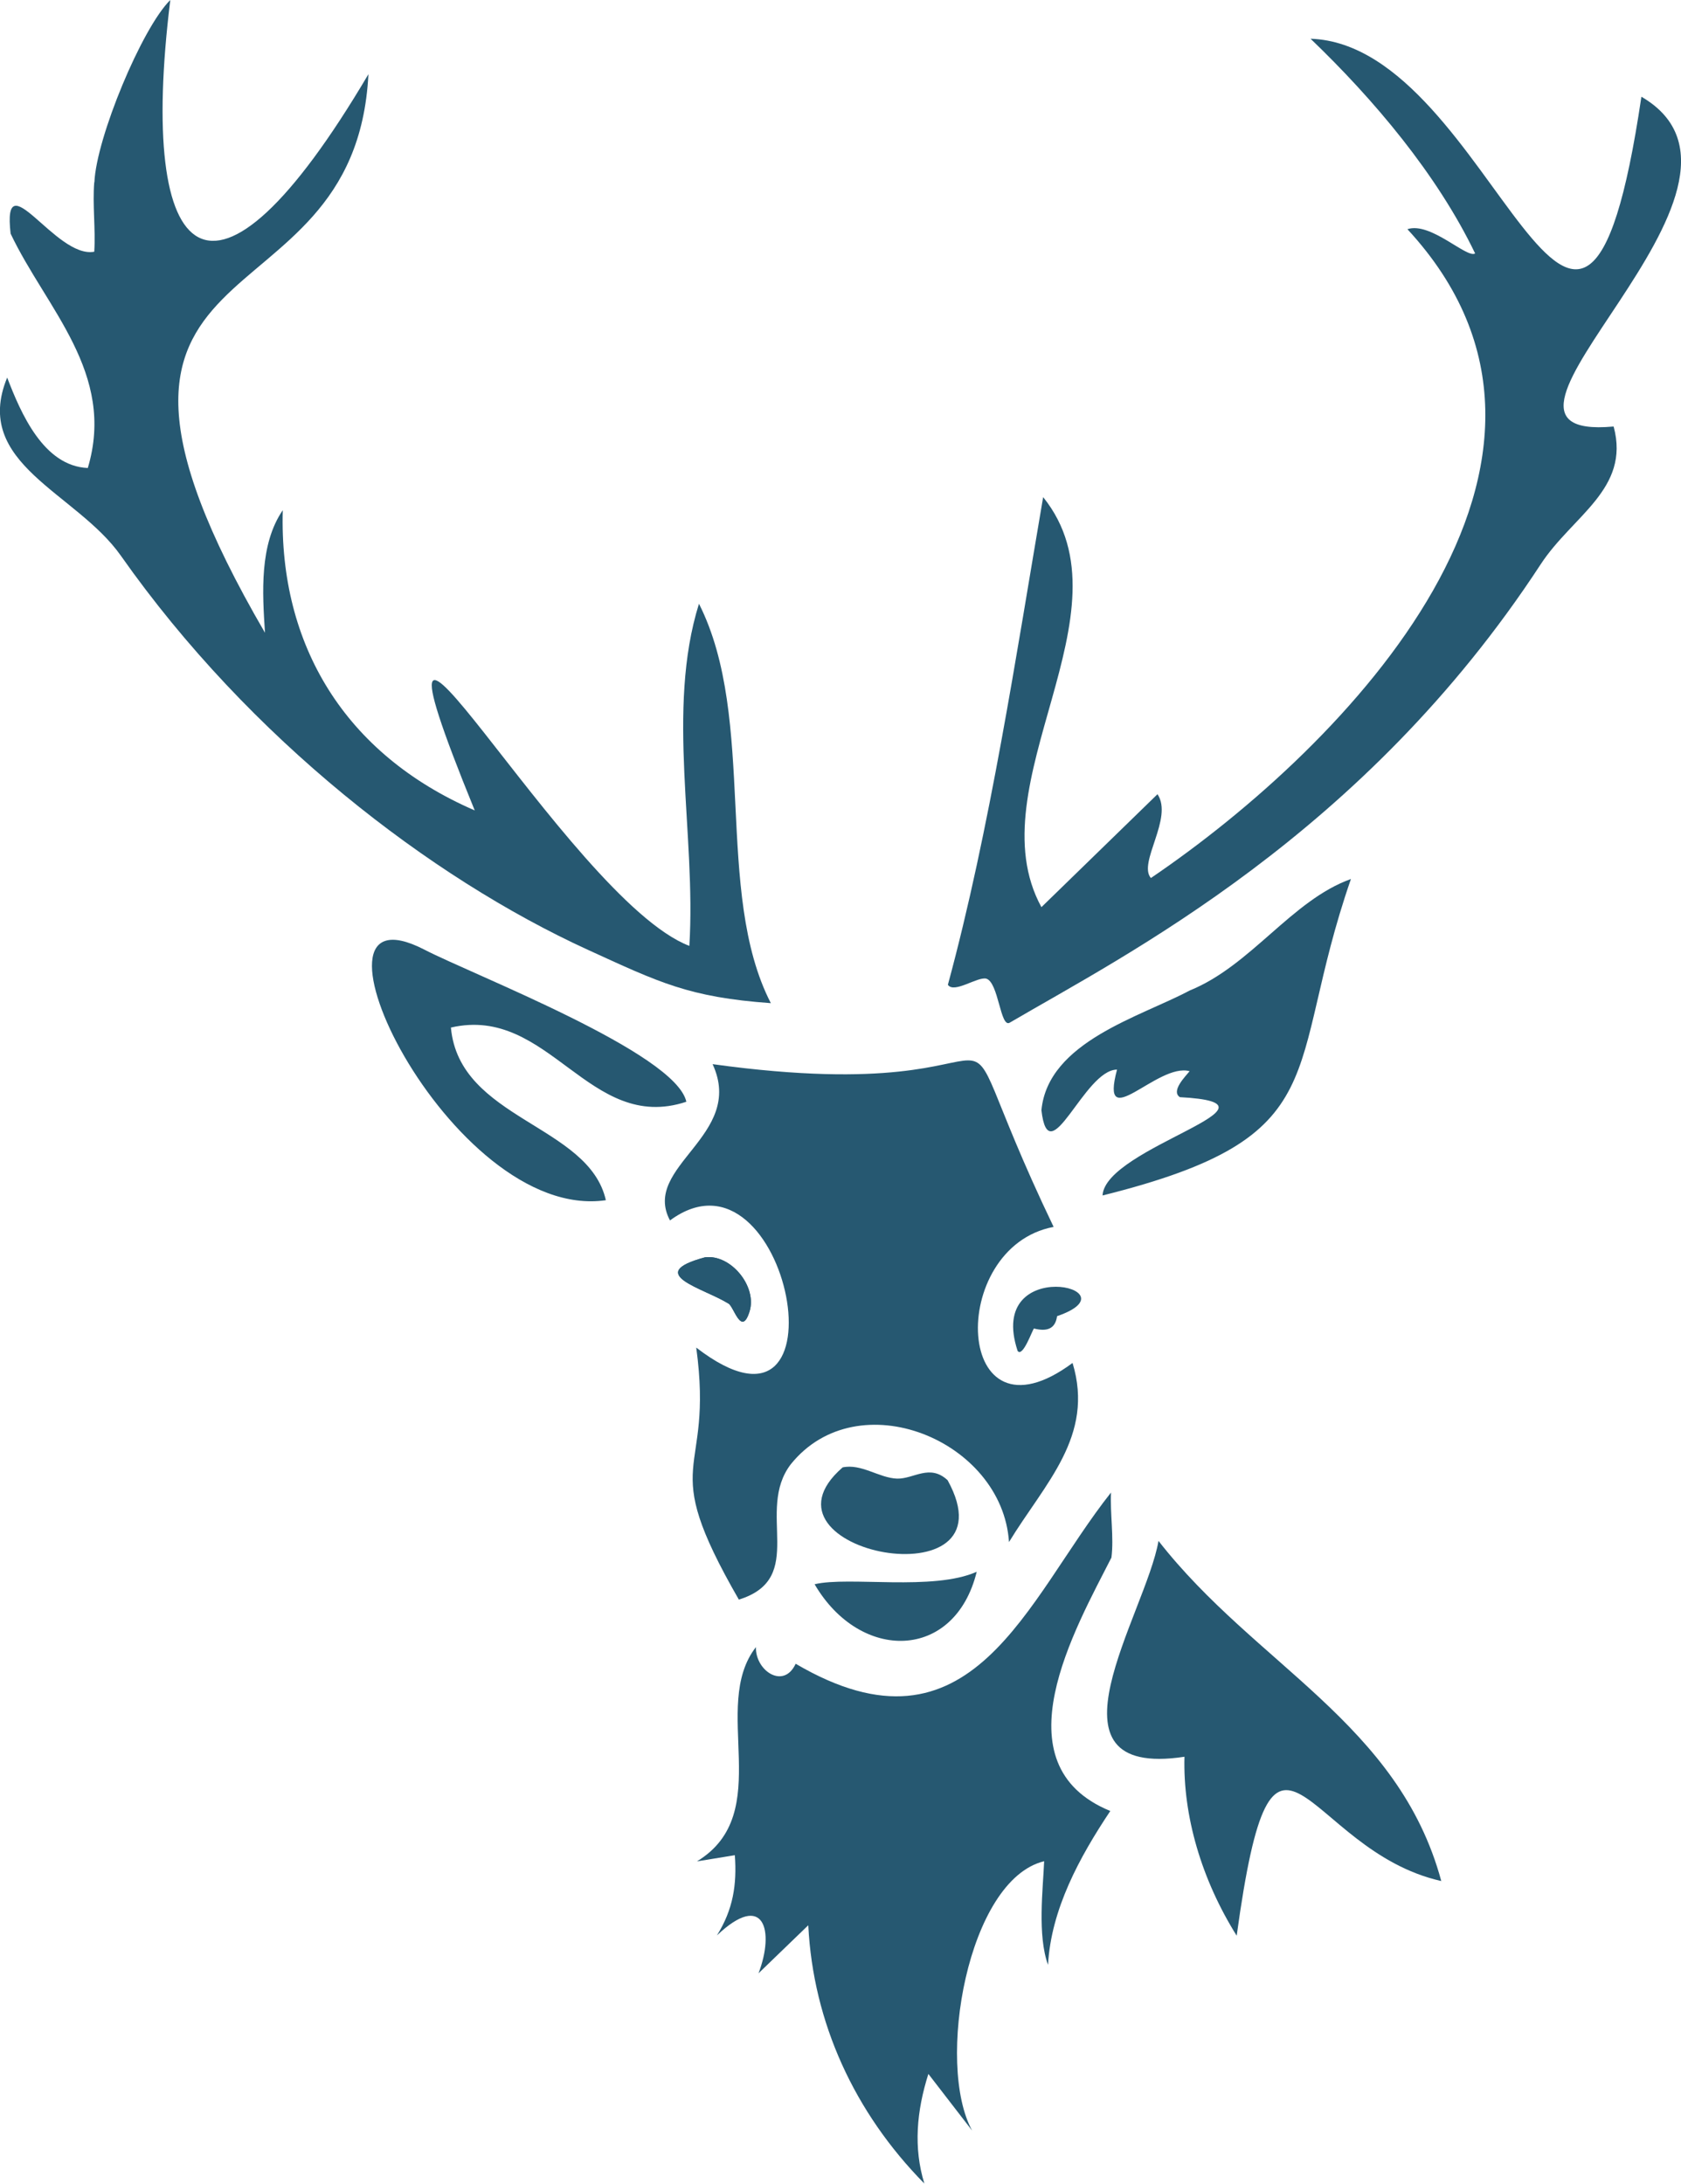
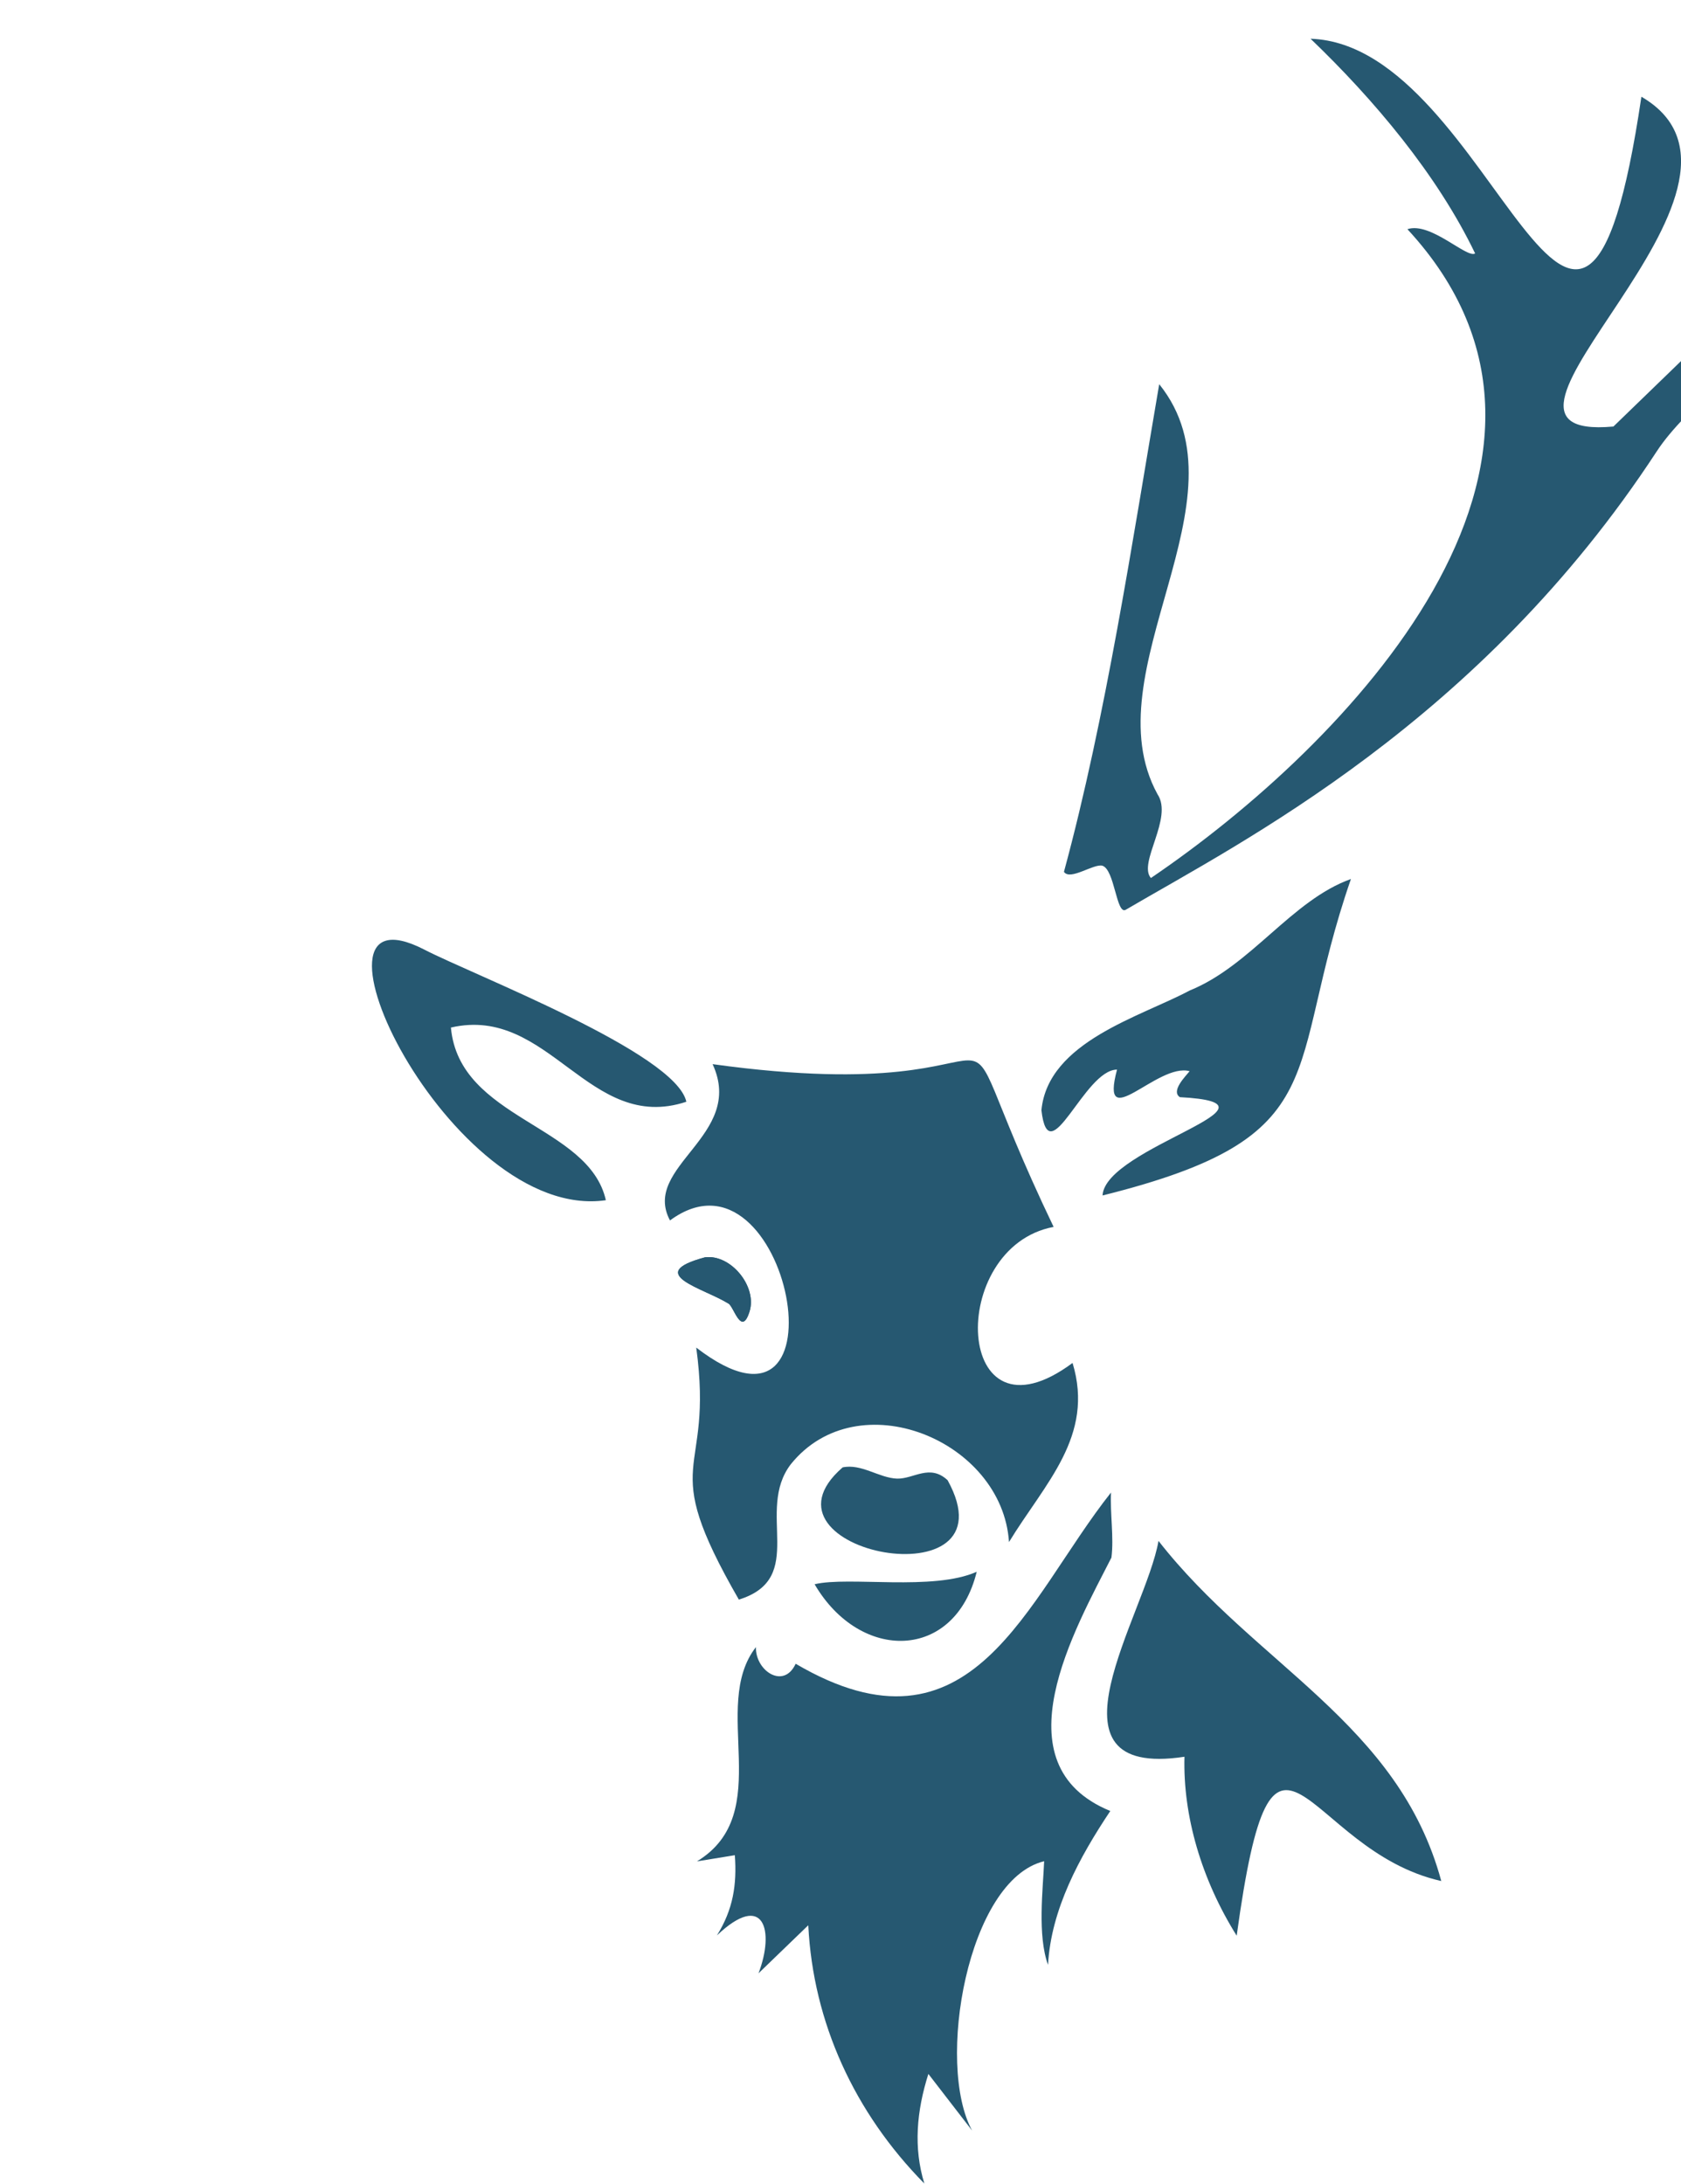
<svg xmlns="http://www.w3.org/2000/svg" data-bbox="-0.004 0 117.177 152.15" viewBox="0 0 117.17 152.16" data-type="color">
  <g>
    <path d="M94.16 61.25c-4.13 1.48-6.96 6.04-11.24 7.77-3.42 1.83-9.87 3.56-10.33 8.34.52 4.52 2.97-2.83 5.27-2.83-1.24 4.65 2.82-.51 5.06.11-.3.37-1.32 1.39-.68 1.81 8.32.44-5.21 3.48-5.39 6.85 16.5-4.11 12.63-8.54 17.31-22.04M47.84 76.77c-.74-3.41-14.85-8.83-18.28-10.61-9.66-4.96 1.8 19.05 12.67 17.47-1.19-5.28-10.22-5.61-10.8-12.03 6.85-1.59 9.62 7.42 16.41 5.17m1.3 10.84c-4.3 1.16-.11 2.14 1.63 3.22.38.19.91 2.34 1.47.57.56-1.74-1.29-4.02-3.1-3.79" fill="#265871" data-color="1" />
    <path d="M48.53 93.9c1.27 9.33-2.86 7.44 2.97 17.56 4.81-1.49 1.12-6.17 3.62-9.43 4.66-5.8 14.74-1.69 15.21 5.42 2.49-4.09 5.98-7.37 4.43-12.48-8.29 6.16-8.81-8.07-1.32-9.48-9.24-19.28 1.24-7.88-23.77-11.34 2.31 5-4.99 7.1-2.97 10.89 8.27-6.1 12.7 17.23 1.83 8.86" fill="#265871" data-color="1" />
    <path d="M56.34 134.17c.34 6.75 3.21 13.03 8.09 17.98-.77-2.5-.54-5.05.28-7.64l3.05 3.95c-2.55-4.64-.32-17.48 5.02-18.77-.08 1.94-.48 5.16.27 7.22.21-3.86 2.19-7.5 4.34-10.72-7.9-3.24-2.43-12.72.08-17.66.18-1.4-.1-3.08-.03-4.53-5.92 7.46-9.66 19.16-21.98 11.93-.84 1.82-2.82.48-2.77-1.16-3.24 4.16 1.43 11.56-4.11 14.93l2.64-.43c.15 2.05-.12 3.79-1.25 5.59 3.3-3.13 4.03-.31 2.9 2.64l3.46-3.34Z" fill="#265871" data-color="1" />
    <path d="M80.75 107.37c6.78 8.68 16.73 12.69 19.71 23.7-9.63-2.16-11.66-15.12-14.26 3.81-2.46-3.93-3.75-8.36-3.64-12.47-10.43 1.58-2.68-9.97-1.81-15.04" fill="#265871" data-color="1" />
    <path d="M58.72 102.25c1.31-.29 2.56.74 3.81.78 1.16.03 2.27-1.05 3.52.11 4.78 8.65-14.12 5.03-7.33-.88" fill="#265871" data-color="1" />
    <path d="M49.14 87.61c1.81-.23 3.66 2.05 3.1 3.79-.57 1.77-1.09-.38-1.47-.57-1.73-1.08-5.93-2.07-1.63-3.22" fill="#265871" data-color="1" />
-     <path d="M112.46 29.72c-12.25 1.12 12.7-16.72 1.95-22.98-4.31 29.06-10.19-3.63-23.06-4.04 4.41 4.23 8.82 9.45 11.47 14.96-.57.37-3.11-2.23-4.72-1.69 14.93 16.13-4.21 35.94-17.88 45.21-.92-1.06 1.58-4.18.46-5.84l-8.09 7.87c-4.69-8.57 6.58-20.55.12-28.57-1.86 10.87-3.71 23.18-6.64 33.98.43.63 2.04-.57 2.67-.43.87.25.98 3.46 1.64 3.07 8.03-4.71 24.66-13.05 37.01-31.94 2.21-3.38 6.25-5.24 5.09-9.58" fill="#265871" data-color="1" />
-     <path d="M73.68 91.71c5.65-1.94-4.98-4.33-2.75 2.42.36.49 1.04-1.49 1.14-1.56.9.23 1.49.03 1.61-.86" fill="#265871" data-color="1" />
+     <path d="M112.46 29.72c-12.25 1.12 12.7-16.72 1.95-22.98-4.31 29.06-10.19-3.63-23.06-4.04 4.41 4.23 8.82 9.45 11.47 14.96-.57.37-3.11-2.23-4.72-1.69 14.93 16.13-4.21 35.94-17.88 45.21-.92-1.06 1.58-4.18.46-5.84c-4.69-8.57 6.58-20.55.12-28.57-1.86 10.87-3.71 23.18-6.64 33.98.43.63 2.04-.57 2.67-.43.87.25.98 3.46 1.64 3.07 8.03-4.71 24.66-13.05 37.01-31.94 2.21-3.38 6.25-5.24 5.09-9.58" fill="#265871" data-color="1" />
    <path d="M68.08 109.52c-1.53 6.22-8.12 6.31-11.3.87 2.37-.57 8.26.49 11.3-.87" fill="#265871" data-color="1" />
-     <path d="M6.57 12.7c-.13 1.55.1 3.27 0 4.84-2.69.51-6.43-6.47-5.83-1.26C3.21 21.49 8.1 26 6.12 32.61c-3.09-.13-4.67-3.83-5.62-6.3-2.48 6.02 4.83 8 7.93 12.42 8.98 12.76 21.59 22.44 32.54 27.45 4.97 2.27 7.04 3.31 12.76 3.72-3.99-7.74-.93-19.77-5.01-27.83-2.31 7.39-.19 16.06-.67 23.84-8.49-3.24-24.64-33.18-14.96-9.44-9.06-3.92-13.64-11.53-13.38-20.92-1.64 2.4-1.42 5.76-1.24 8.54-16.64-28.57 6.27-20.38 7.21-38.92C14.79 23.61 9.56 18.75 11.87 0 9.89 1.95 6.71 9.61 6.58 12.7" fill="#265871" data-color="1" />
  </g>
</svg>